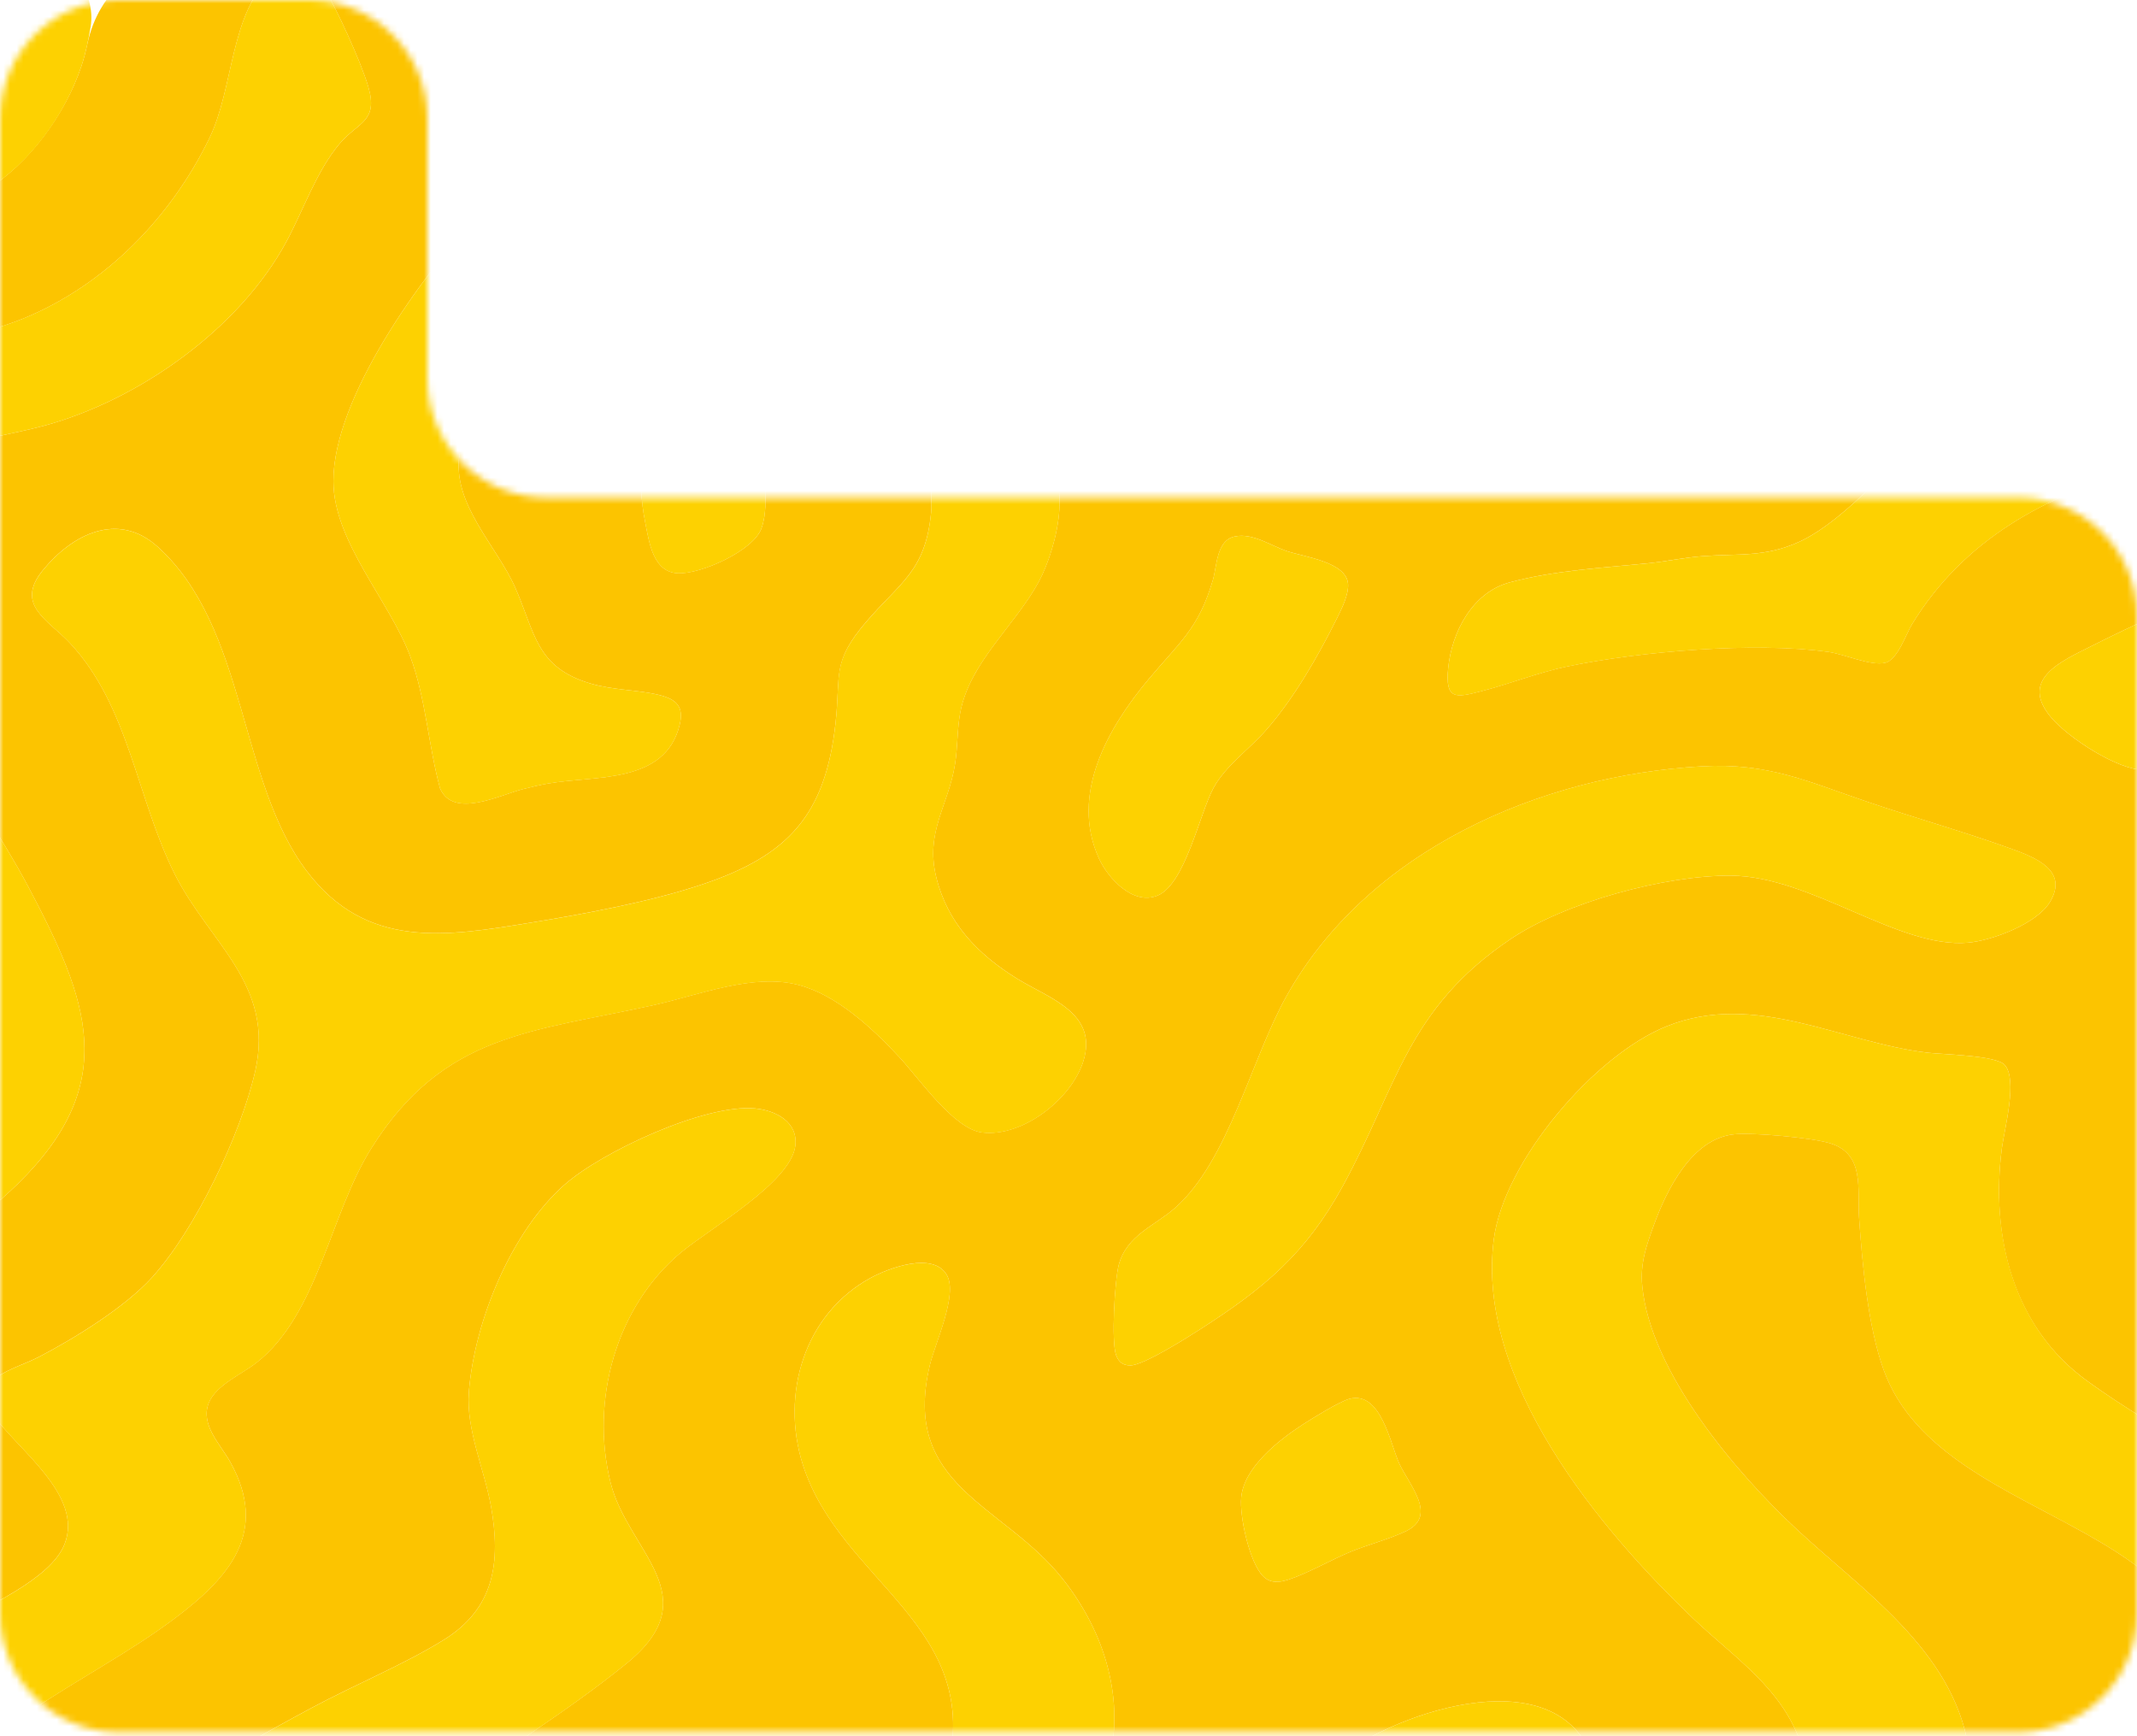
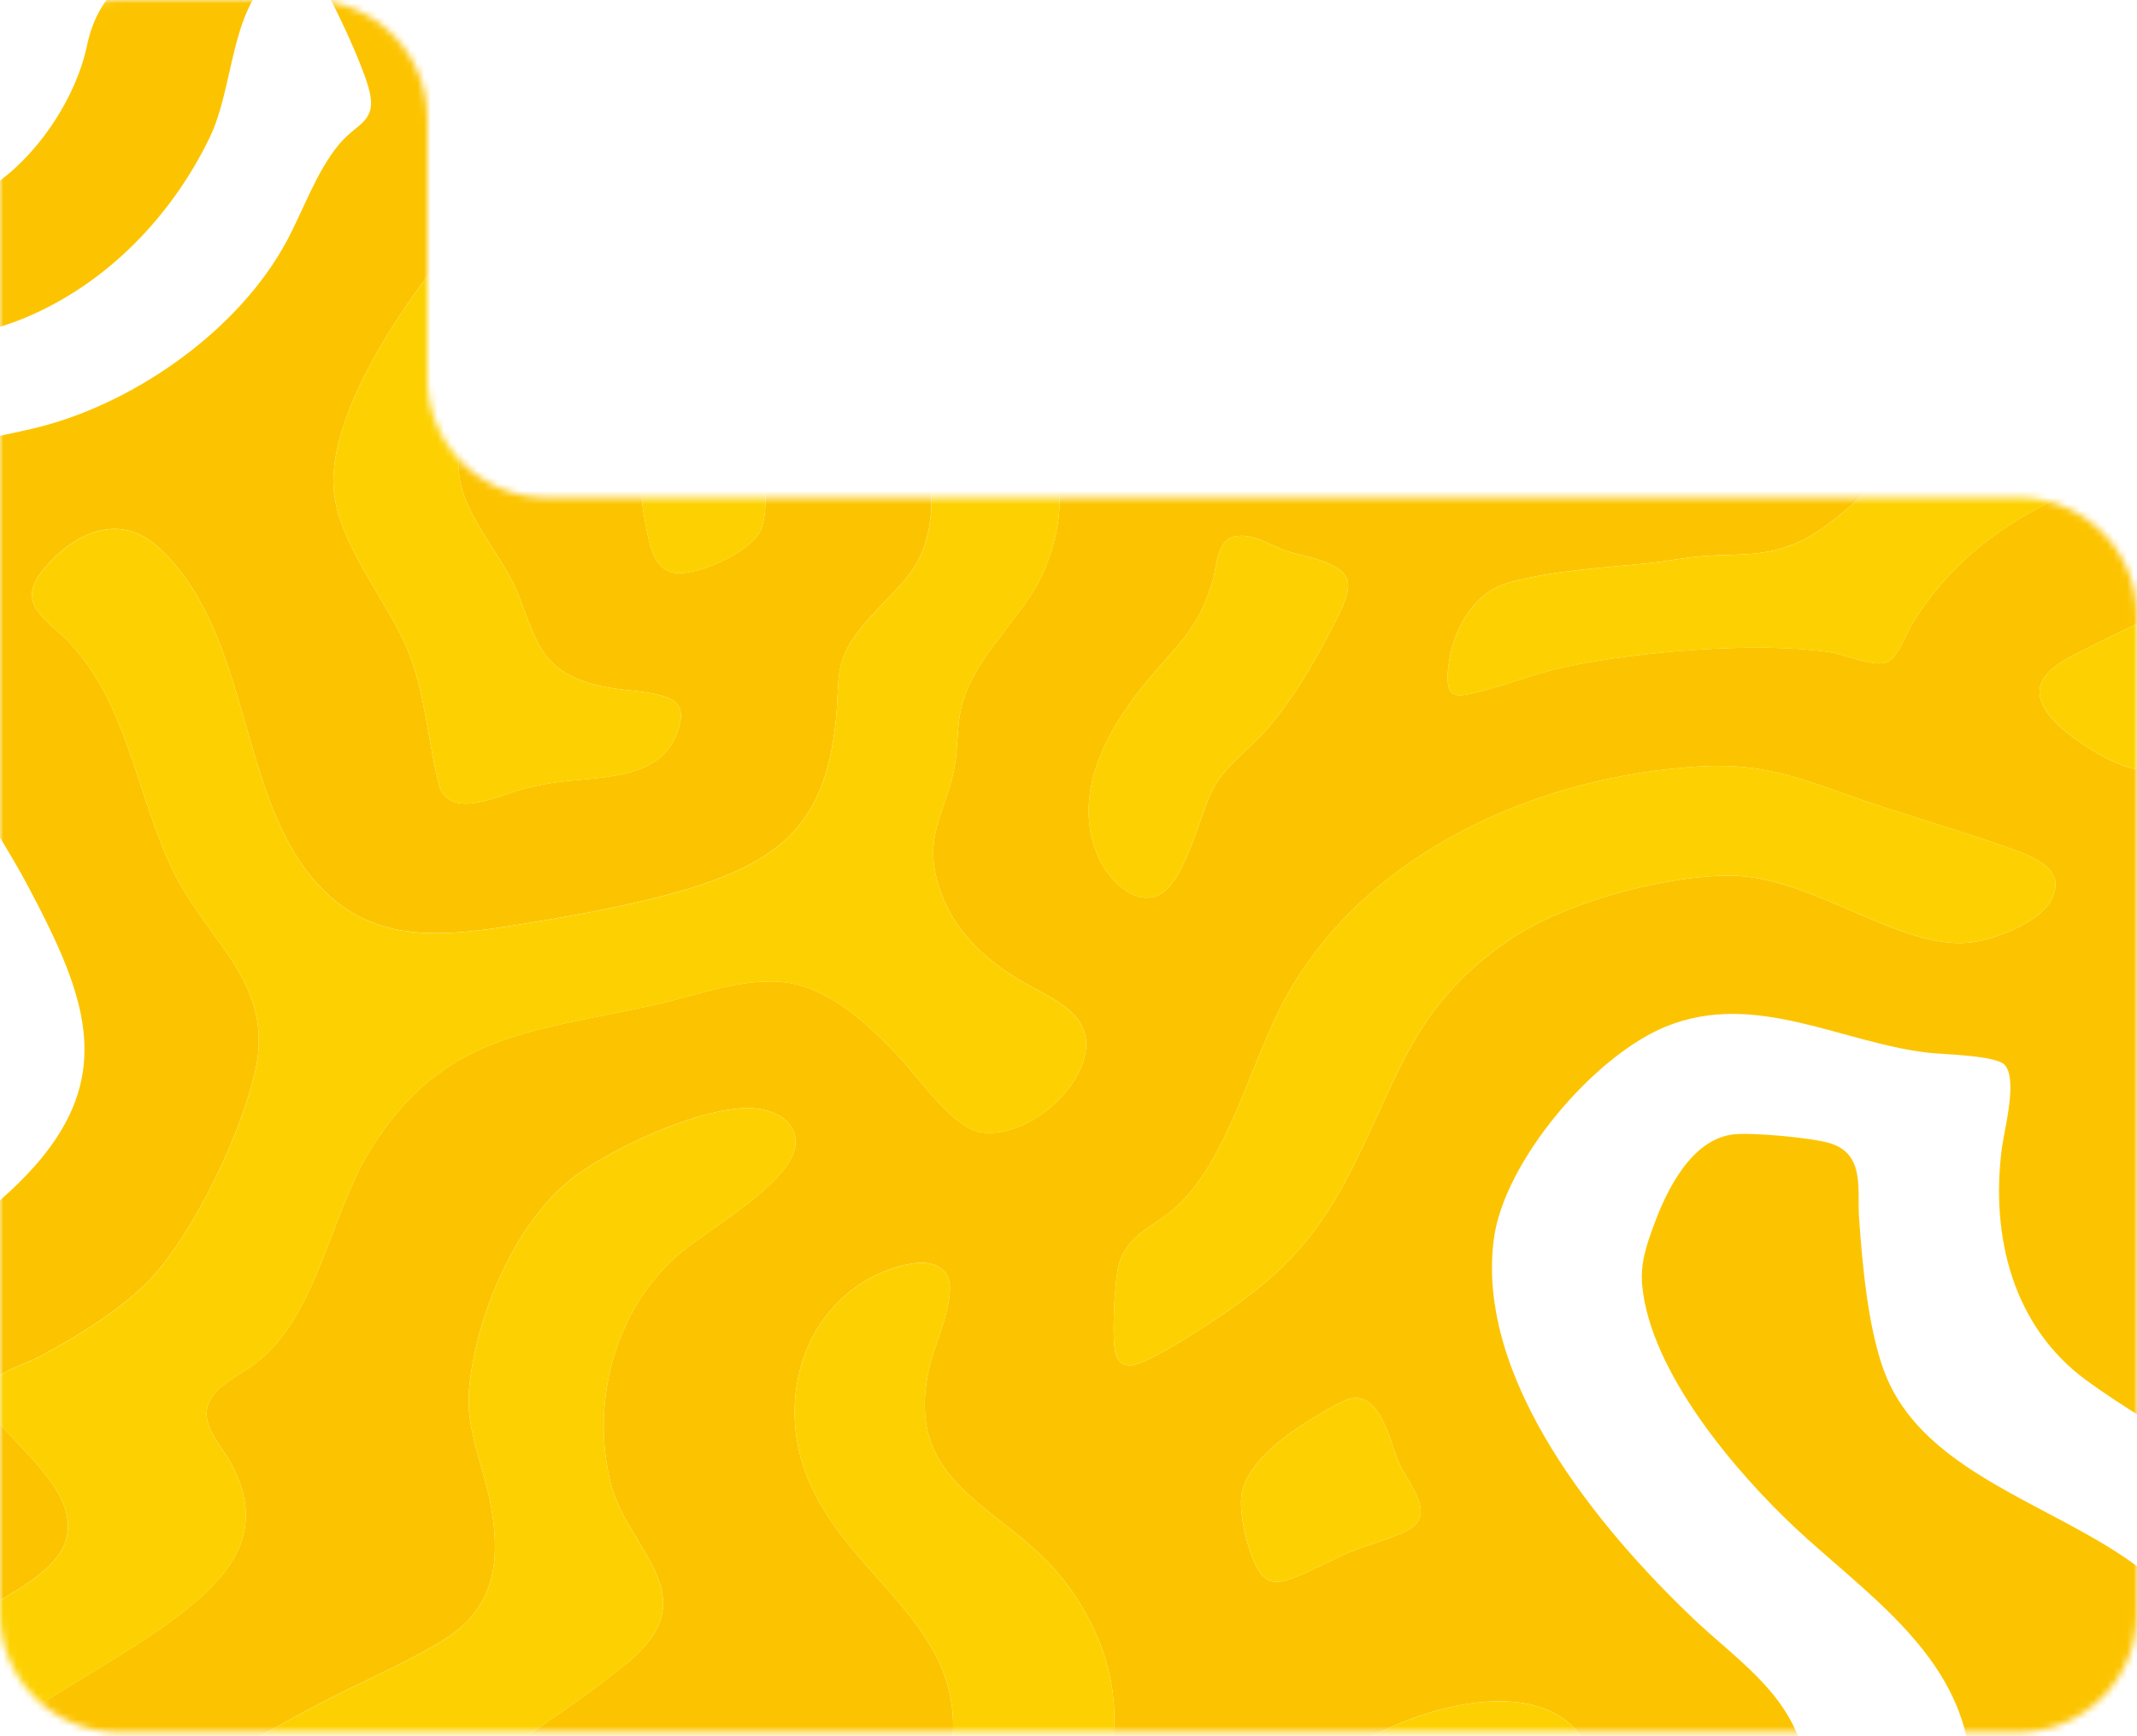
<svg xmlns="http://www.w3.org/2000/svg" width="320" height="260" viewBox="0 0 320 260" fill="none">
  <mask id="mask0_9_11633" style="mask-type:alpha" maskUnits="userSpaceOnUse" x="0" y="0" width="320" height="260">
    <path d="M64 56.736C64 66.554 71.959 74.514 81.778 74.514H302.222C312.041 74.514 320 82.473 320 92.291V241.625C320 251.443 312.041 259.402 302.222 259.402H17.778C7.959 259.402 0 251.443 0 241.625V17.778C0 7.959 7.959 0 17.778 0H46.222C56.041 0 64 7.959 64 17.778V56.736Z" fill="#D9D9D9" />
  </mask>
  <g mask="url(#mask0_9_11633)">
    <path d="M68.187 -6.701C69.24 -6.701 70.204 -5.944 70.945 -5.195C75.194 -0.904 84.283 4.728 85.543 10.769C87.246 18.936 76.266 27.085 71.378 32.407C63.12 41.401 49.888 59.543 49.923 72.079C49.948 81.158 58.363 90.01 61.447 98.34C63.755 104.574 64.143 111.636 65.889 118.049C67.863 122.654 74.855 119.05 78.282 118.174C79.548 117.85 80.841 117.542 82.13 117.32C89.183 116.106 99.61 117.418 101.774 108.539C102.437 105.82 101.312 104.71 98.68 104.066C95.45 103.275 91.895 103.378 88.424 102.353C80.212 99.93 80.139 94.732 77.149 87.981C74.375 81.716 67.683 75.46 68.806 68.091C69.88 61.042 79.275 49.661 83.988 44.161C89.303 37.959 95.837 31.822 100.762 25.457C107.105 17.262 107.874 9.389 101.798 0.71C99.41 -2.701 101.201 -6.703 105.365 -6.703H120.306C124.195 -6.703 128.035 -5.067 129.516 -1.471C130.468 0.84 131.11 3.33 131.306 5.398C131.419 6.591 131.239 7.815 131.333 9.004C132.153 19.356 138.663 14.377 145.12 13.818C147.531 13.609 150.521 14.134 152.821 13.825C154.061 13.659 154.256 12.177 154.198 11.148C153.982 7.364 151.543 2.111 151.437 -1.927C151.37 -4.516 154.06 -6.702 156.65 -6.702H169.396C171.986 -6.702 173.285 -4.486 173.436 -1.9C174.461 15.684 196.016 26.097 210.413 31.657C214.239 33.135 226.137 37.028 229.762 36.693C233.453 36.351 232.204 29.497 231.453 27.074C230.329 23.454 229.363 22.246 225.851 20.921C216.942 17.562 208.32 15.791 200.79 9.222C199.396 8.006 198.279 6.767 197.418 5.471C193.343 -0.668 200.952 -6.704 208.32 -6.704H222.218C226.501 -6.704 226.547 -2.459 228.569 1.317C229.616 3.27 232.805 4.333 234.627 5.518C243.57 11.336 249.38 18.032 252.571 28.396C254.894 35.939 255.08 49.529 245.504 52.006C236.632 54.3 220.99 54.109 212.075 52.006C199.771 49.105 189.31 41.871 177.706 37.432C164.513 32.385 152.39 34.088 138.714 34.766C133.211 35.038 125.42 34.201 120.502 36.644C116.889 38.438 112.376 43.914 109.431 46.945C100.587 56.049 93.884 64.51 96.6 78.146C97.198 81.153 97.76 85.677 101.508 85.847C104.927 86.002 112.818 82.492 114.027 79.113C115.524 74.93 113.439 70.086 115.691 64.961C122.322 49.867 146.141 46.805 160.437 49.359C175.1 51.977 186.202 60.999 200.318 65.046C212.412 68.513 225.148 68.408 237.668 67.894C244.931 67.596 255.193 66.309 261.342 62.288C274.401 53.748 274.333 30.63 267.769 18.114C264.736 12.331 259.075 8.573 255.413 3.326C255.273 3.125 255.138 2.925 255.007 2.727C251.717 -2.281 257.558 -6.704 263.55 -6.704H277.198C280.018 -6.704 281.546 -4.076 281.357 -1.263C281.01 3.893 284.67 12.299 286.544 17.29C289.095 24.081 292.201 30.829 294.62 37.639C298.71 49.151 297.487 52.672 290.123 61.789C285.289 67.773 276.355 77.942 269.473 81.106C264.316 83.477 260.341 82.875 254.973 83.276C252.263 83.478 249.552 84.067 246.847 84.34C240.009 85.032 232.656 85.414 226.008 87.225C220.474 88.731 217.381 94.647 216.847 100.077C216.372 104.892 218.072 104.471 221.783 103.517C226.159 102.39 230.229 100.729 234.73 99.794C245.646 97.526 262.792 96.095 273.753 97.619C276.219 97.962 280.078 99.757 282.283 99.258C284.139 98.838 285.401 94.968 286.32 93.464C301.797 68.147 335.86 66.318 362.484 66.808C364.116 66.838 365.895 67.213 367.616 67.044C369.608 66.848 369.174 64.475 368.439 63.204C367.152 60.977 360.213 56.259 357.742 55.093C348.444 50.706 333.868 53.345 323.391 52.042C314.975 50.996 314.798 42.944 312.455 36.477C310.456 30.959 307.366 25.396 305.053 19.942C302.002 12.749 297.925 5.471 302.062 -2.145C302.258 -2.506 302.477 -2.849 302.711 -3.18C304.27 -5.395 306.974 -6.704 309.683 -6.704H325.71C327.464 -6.704 328.247 -4.502 326.887 -3.395C316.328 4.453 321.887 18.718 327.998 27.559C331.872 33.163 335.555 34.373 342.387 34.756C344.027 34.848 345.312 35.158 345.926 33.383C347.54 28.709 342.232 18.421 341.095 13.393C340.019 8.637 342.585 5.024 346.025 2.065C346.665 1.515 347.343 1.012 348.039 0.532C353.703 -3.374 360.676 -6.704 367.557 -6.704H368.337C375.965 -6.704 382.677 -0.834 377.31 4.586C376.45 5.454 375.537 6.252 374.651 6.968C370.148 10.61 364.9 11.613 364.295 18.412C363.783 24.158 366.103 34.641 369.855 39.133C375.904 46.374 386.447 48.118 392.373 56.154C397.65 63.31 397.032 68.619 399.234 76.437C401.901 85.913 413.747 96.153 421.503 101.828C430.852 108.671 441.708 112.554 436.905 126.499C434.572 133.269 427.615 141.784 435.246 147.928C438.605 150.632 443.37 152.338 443.37 156.65V163.331C443.37 167.705 440.892 171.721 436.81 173.294C432.46 174.971 428.01 176.456 423.844 178.411C414.194 182.941 409.786 188.937 409.163 199.85C408.789 206.398 411.763 206.161 416.861 204.128C423.631 201.426 430.401 198.407 437.102 195.517C441.13 193.779 443.369 195.361 443.369 199.747V207.57C443.369 213.051 441.029 218.41 436.192 220.988C421.332 228.908 400.858 231.013 392.253 245.774C389.484 250.525 387.869 256.043 386.366 261.549C384.65 267.833 378.946 271.991 372.432 271.991H366.305C359.84 271.991 355.769 266.251 356.758 259.863C358.807 246.639 356.52 238.956 346.769 229.991C336.444 220.499 323.629 214.858 312.502 206.766C301.376 198.674 298.038 185.061 299.772 171.887C300.14 169.083 302.174 161.642 300.181 159.458C298.883 158.036 290.934 157.902 288.74 157.648C275.661 156.133 262.87 148.321 249.524 153.698C238.717 158.053 225.203 173.924 223.687 185.567C220.941 206.649 239.435 228.964 253.682 242.503C259.678 248.201 267.042 252.948 269.709 261.313C271.616 267.294 265.072 271.99 258.794 271.99H247.474C242.94 271.99 240.002 267.183 238.357 262.957C232.536 248.017 207.857 256.647 199.08 264.186C198.971 264.279 198.861 264.375 198.75 264.473C194.33 268.346 188.799 271.989 182.922 271.989H171.208C167.431 271.989 164.734 268.332 165.849 264.724C168.639 254.627 165.445 244.4 159.11 236.408C150.212 225.186 134.842 222.634 139.254 204.361C140.053 201.05 143.476 193.831 141.772 190.912C139.717 187.394 133.086 189.871 130.333 191.378C120.405 196.81 116.873 208.811 120.21 219.313C125.842 237.034 147.552 243.496 141.743 265.409C140.689 269.387 136.598 271.988 132.483 271.988H117.777C114.368 271.988 112.882 265.69 109.474 265.628C107.318 265.588 102.222 268.912 100.553 270.382C99.64 271.188 98.404 271.987 97.187 271.987H65.598C64.369 271.987 63.829 270.436 64.793 269.673C74.24 262.836 84.782 256.447 93.814 249.11C106.248 239.008 94.012 232.363 91.428 222.021C88.361 209.744 92.216 195.72 101.951 187.574C106.212 184.008 118.422 177.096 119.093 171.589C119.529 168.011 116.169 166.274 113.055 165.984C105.574 165.288 90.178 172.427 84.522 177.412C76.533 184.455 71.046 197.874 70.209 208.408C69.759 214.065 72.537 220.053 73.526 225.602C75.016 233.954 74.016 240.85 66.508 245.527C60.489 249.277 52.853 252.398 46.478 255.847C39.663 259.533 31.59 263.885 25.56 268.697C23.334 270.473 20.534 271.987 17.686 271.987H11.196C0.736 271.987 -3.963 262.038 4.694 256.166C11.649 251.449 19.315 247.475 26.032 242.454C34.286 236.283 40.343 229.467 34.472 218.917C33.012 216.293 29.937 213.329 31.269 210.073C32.359 207.408 36.154 205.812 38.344 204.112C47.633 196.893 49.378 181.888 55.585 171.982C66.432 154.673 79.748 154.535 97.993 150.487C104.717 148.995 112.776 145.711 119.575 147.494C125.33 149.003 130.674 154.025 134.647 158.283C137.563 161.407 142.806 169.074 147.064 169.59C153.126 170.324 160.438 164.584 162.216 158.928C164.505 151.643 157.046 149.5 152.21 146.49C146.391 142.868 141.885 138.218 140.199 131.359C138.505 124.474 142.055 120.659 143.028 114.308C143.411 111.812 143.327 109.217 143.785 106.729C145.174 99.203 152.035 93.633 155.562 87.089C158.212 82.173 161.509 69.865 154.314 67.444C151.397 66.462 145.093 66.496 142.18 67.508C138.365 68.834 139.719 73.669 139.426 76.723C138.578 85.595 134.746 87.209 129.626 93.211C124.506 99.213 125.922 101.065 125.105 108.353C123.57 122.077 118.021 128.121 105.156 132.432C97.473 135.007 87.703 136.817 79.653 138.132C66.764 140.238 54.917 142.24 45.965 130.481C35.681 116.973 37.01 93.969 23.616 81.874C17.661 76.497 10.792 80.013 6.406 85.4C2.186 90.583 7.208 92.842 10.369 96.19C19.305 105.658 20.433 119.449 26.144 130.854C31.334 141.218 41.159 147.391 38.217 160.384C36.087 169.786 29.243 184.159 22.754 191.299C18.701 195.758 11.191 200.401 5.806 203.203C1.997 205.184 -4.886 206.399 -0.927 211.999C2.696 217.123 12.509 223.93 9.672 231.219C7.592 236.561 -2.484 240.777 -7.304 243.523C-19.849 250.668 -28.835 258.469 -36.321 270.931C-36.632 271.45 -37.179 271.985 -37.784 271.985H-66.953C-70.267 271.985 -72.356 269.274 -70.204 266.754C-62.399 257.621 -50.805 248.915 -40.698 242.402C-35.342 238.951 -21.537 233.373 -27.416 225.237C-28.842 223.262 -31.447 222.94 -33.769 223.045C-42.566 223.447 -52 225.842 -60.89 226.27C-65.671 227.129 -67.037 229.83 -69.886 233.09C-77.242 241.507 -84.21 249.783 -93.101 256.681C-97.009 259.713 -104.67 265.253 -109.132 266.544C-109.76 266.726 -110.176 266.537 -110.176 265.883V244.156C-110.176 235.018 -101.879 228.725 -95.961 221.762C-93.07 218.359 -87.843 206.345 -87.931 201.991C-87.985 199.313 -90.636 198.642 -92.907 198.637C-93.525 198.635 -94.136 198.738 -94.739 198.872L-96.169 199.192C-103.355 200.797 -110.177 195.331 -110.177 187.968C-110.177 182.229 -105.935 177.389 -100.352 176.057C-97.516 175.38 -94.702 174.618 -91.965 173.835C-88.465 172.835 -84.986 171.756 -81.675 170.233C-75.429 167.359 -69.316 162.337 -62.193 161.717C-59.957 161.523 -57.63 161.975 -55.348 161.936C-50.233 161.851 -41.062 160.933 -37.014 157.616C-32.013 153.518 -40.263 149.407 -42.956 147.175C-52.21 139.507 -52.385 131.689 -56.1 121.208C-60.055 110.045 -66.023 98.626 -64.865 86.378C-63.908 76.254 -59.819 58.915 -53.63 50.808C-47.171 42.35 -33.251 35.728 -22.98 33.584C-15.937 32.115 -8.4 32.283 -2.051 28.439C4.298 24.594 9.747 17.166 12.171 9.961C12.552 8.829 12.849 7.679 13.098 6.519C14.785 -1.355 21.142 -6.701 29.195 -6.701H68.187ZM2.759 177.193C2.759 177.192 2.759 177.192 2.76 177.191C18.065 162.139 13.211 149.772 4.277 132.857C-3.739 117.677 -21.74 95.732 -17.57 77.891C-14.92 66.552 -2.878 66.28 6.393 63.812C20.665 60.014 35.812 49.301 42.887 36.188C45.424 31.485 47.398 25.612 50.862 21.509C53.598 18.268 56.704 18.261 55.141 12.961C53.981 9.03 50.226 0.912 48.09 -2.643C46.051 -6.036 43.756 -6.175 40.825 -3.701C34.45 1.682 35.035 13.082 31.385 20.627C25.642 32.5 15.81 42.644 3.518 47.687C-10.954 53.622 -27.064 49.943 -34.404 67.47C-39.183 78.88 -39.05 92.09 -34.623 103.58C-30.326 114.73 -23.142 124.127 -17.384 134.429C-15.038 138.624 -11.553 144.999 -9.902 149.388C-7.755 155.099 -13.437 163.677 -16.999 168.015C-26.028 179.012 -37.165 181.758 -50.507 184.518C-56.582 185.775 -68.625 185.78 -61.967 195.47C-58.509 200.502 -54.74 200.775 -48.947 200.398C-31.17 199.241 -9.879 189.622 2.758 177.195C2.759 177.194 2.759 177.194 2.759 177.193ZM184.917 80.332C184.917 80.332 184.917 80.333 184.916 80.333C182.15 80.899 182.245 84.705 181.616 86.863C179.511 94.102 176.574 96.251 172.041 101.653C165.926 108.943 160.159 118.951 164.572 128.578C165.94 131.563 169.672 135.585 173.307 134.122C177.477 132.443 179.611 121.862 181.73 117.967C183.526 114.666 187.089 112.184 189.573 109.354C193.79 104.548 197.419 98.196 200.261 92.47C200.947 91.089 201.974 88.996 201.865 87.449C201.63 84.117 195.189 83.379 192.678 82.518C190.251 81.688 187.6 79.783 184.917 80.331C184.917 80.331 184.917 80.331 184.917 80.332ZM355.057 82.913C341.435 83.693 325.244 90.658 313.135 96.773C308.713 99.005 302.206 101.73 307.222 107.54C309.792 110.517 317.043 115.28 321.036 115.314C327.265 115.368 337.832 105.573 343.843 102.474C354.708 96.873 363.27 96.431 372.63 104.753C386.733 117.295 388.462 132.645 378.7 148.659C374.803 155.051 362.913 166.401 371.556 173.364C375.961 176.913 382.014 174.817 386.45 172.436C388.42 171.379 392.819 169.035 394.413 167.79C396.904 165.844 397.32 160.876 398.267 157.965C401.416 148.29 410.713 132.961 408.257 122.984C405.427 111.488 392.255 105.793 385.029 97.483C381.877 93.859 379.669 88.964 375.599 86.182C370.646 82.795 360.926 82.576 355.057 82.913ZM254.819 114.758C254.819 114.758 254.819 114.758 254.819 114.758C230.598 116.101 204.815 127.385 192.634 149.175C187.351 158.625 183.975 173.755 176.003 180.845C172.9 183.606 168.706 184.936 167.515 189.455C166.92 191.712 166.378 200.995 167.133 202.961C167.524 203.976 168.143 204.475 169.267 204.475C171.208 204.476 177.752 200.325 179.7 199.076C189.236 192.963 195.519 187.766 201.042 177.673C209.292 162.6 210.666 151.106 226.196 140.633C234.388 135.108 249.384 131.048 259.244 131.133C271.271 131.237 284.275 142.082 294.695 141.169C298.346 140.848 305.027 138.324 306.973 135.067C309.826 130.292 304.668 128.358 300.978 127.033C293.984 124.521 286.751 122.485 279.703 120.096C270.688 117.041 264.853 114.202 254.819 114.759C254.819 114.759 254.819 114.758 254.819 114.758ZM353.759 119.436C353.759 119.436 353.759 119.436 353.759 119.436C353.132 119.575 349.488 121.974 348.707 122.515C340.799 127.988 331.651 138.354 327.492 147.036C319.936 162.812 319.255 187.115 335.883 197.281C347.394 204.319 360.647 206.145 372.607 213.988C374.622 215.31 379.054 219.146 381.084 219.4C382.476 219.574 383.483 219.283 384.574 218.439C388.709 215.239 386.231 206.778 385.478 202.397C384.974 199.459 385.725 197.243 382.531 195.727C378.977 194.039 373.365 193.694 369.377 192.851C361.674 191.224 345.411 187.508 342.928 178.907C340.614 170.893 345.735 154.325 350.309 147.414C355.542 139.505 366.879 134.824 360.104 123.688C358.986 121.85 356.166 118.907 353.758 119.436C353.758 119.436 353.758 119.436 353.759 119.436ZM189.112 236.016C190.227 237.161 191.602 236.988 193.001 236.529C195.862 235.592 199.358 233.562 202.294 232.357C204.886 231.295 208.153 230.449 210.552 229.288C215.351 226.967 210.971 222.333 209.518 219.136C208.171 216.173 206.782 208.245 202.068 209.476C200.614 209.855 196.474 212.413 195.039 213.347C191.483 215.662 186.268 219.722 185.858 224.254C185.6 227.094 187.084 233.938 189.112 236.016Z" fill="#FCC400" />
    <path d="M-36.653 271.997C-36.653 271.996 -36.653 271.996 -36.653 271.996C-36.695 271.561 -36.529 271.293 -36.319 270.942C-28.833 258.479 -19.848 250.679 -7.302 243.534C-2.481 240.788 7.594 236.572 9.674 231.23C12.512 223.941 2.698 217.134 -0.925 212.01C-4.884 206.41 1.999 205.195 5.807 203.214C11.194 200.412 18.703 195.77 22.756 191.31C29.244 184.17 36.09 169.797 38.219 160.395C41.161 147.403 31.336 141.23 26.145 130.865C20.435 119.46 19.306 105.669 10.37 96.201C7.209 92.852 2.188 90.594 6.408 85.412C10.795 80.025 17.663 76.508 23.618 81.885C37.012 93.98 35.683 116.983 45.967 130.492C54.92 142.251 66.766 140.249 79.654 138.143C87.703 136.827 97.475 135.017 105.158 132.443C118.022 128.132 123.572 122.088 125.107 108.364C125.923 101.075 124.454 99.287 129.628 93.222C134.801 87.158 138.579 85.606 139.428 76.734C139.72 73.68 138.367 68.845 142.182 67.519C145.095 66.508 151.399 66.473 154.316 67.455C161.51 69.876 158.213 82.184 155.564 87.1C152.037 93.644 145.175 99.214 143.787 106.74C143.327 109.228 143.413 111.822 143.03 114.319C142.057 120.67 138.507 124.485 140.201 131.37C141.888 138.229 146.393 142.879 152.212 146.501C157.047 149.512 164.505 151.655 162.217 158.939C160.44 164.595 153.128 170.334 147.065 169.601C142.807 169.086 137.565 161.419 134.649 158.294C130.676 154.036 125.331 149.014 119.577 147.505C112.776 145.721 104.719 149.006 97.995 150.498C79.75 154.546 66.434 154.684 55.587 171.993C49.379 181.901 47.634 196.904 38.346 204.123C36.157 205.824 32.361 207.419 31.27 210.084C29.939 213.341 33.014 216.305 34.474 218.928C40.345 229.478 34.288 236.294 26.034 242.465C19.317 247.486 11.65 251.46 4.696 256.177C-0.877 259.957 -6.946 264.285 -10.801 269.931C-11.646 271.169 -13.007 271.998 -14.506 271.998H-17.548C-18.181 271.998 -18.832 271.509 -19.446 271.354C-19.99 271.217 -21.334 270.791 -21.072 271.726C-21.062 271.762 -21.032 271.789 -20.996 271.796C-20.875 271.821 -20.892 271.999 -21.016 271.999H-36.651C-36.653 271.999 -36.654 271.998 -36.653 271.997Z" fill="#FDD101" />
-     <path d="M353.818 271.996C353.818 271.996 353.818 271.996 353.818 271.996H338.06C332.34 271.996 328.992 267.084 330.163 261.485C337.442 226.678 291.101 230.104 282.061 205.154C279.691 198.611 278.861 189.323 278.376 182.338C278.084 178.135 279.292 172.862 274.1 171.225C271.411 170.378 262.531 169.58 259.698 169.862C253.337 170.498 249.589 178.155 247.651 183.462C246.523 186.549 245.588 189.205 245.913 192.572C247.155 205.444 259.795 220.371 268.966 228.934C278.947 238.252 292.364 247.065 294.776 261.685C295.34 265.105 294.638 268.272 294.23 271.644C294.206 271.844 294.037 271.996 293.835 271.996C293.524 271.996 293.268 271.62 293.314 271.313C293.437 270.503 293.4 269.337 292.998 269.243C292.609 269.152 291.316 269.406 291.201 269.97C291.081 270.565 291.743 270.212 292.228 269.986C292.52 269.85 292.709 270.033 292.742 270.354L292.782 270.759C292.849 271.421 292.329 271.996 291.663 271.996H290.509C290.08 271.996 289.999 271.627 290.303 271.325C290.556 271.072 290.2 270.982 289.958 271.246L289.559 271.683C289.377 271.883 289.12 271.996 288.85 271.996H280.428C274.815 271.996 271.414 266.666 269.709 261.318C267.043 252.953 259.678 248.205 253.682 242.508C239.435 228.97 220.94 206.655 223.687 185.572C225.203 173.929 238.717 158.058 249.524 153.704C262.87 148.325 275.661 156.138 288.74 157.653C290.933 157.908 298.882 158.041 300.181 159.464C302.175 161.648 300.14 169.089 299.772 171.893C298.038 185.067 301.478 198.754 312.502 206.772C323.526 214.789 336.443 220.504 346.768 229.997C356.52 238.962 358.805 246.645 356.758 259.868C356.121 263.981 354.624 267.924 353.819 271.996C353.819 271.996 353.819 271.997 353.818 271.996Z" fill="#FDD101" />
-     <path d="M4.737 -6.698C10.137 -6.698 14.461 -1.279 13.565 4.046C13.228 6.047 12.821 8.032 12.171 9.964C9.748 17.168 4.491 24.48 -2.051 28.441C-8.593 32.403 -15.938 32.116 -22.98 33.587C-33.251 35.73 -47.17 42.353 -53.63 50.811C-59.821 58.917 -63.909 76.257 -64.865 86.381C-66.023 98.627 -60.055 110.048 -56.1 121.21C-52.386 131.692 -52.21 139.51 -42.956 147.178C-40.263 149.409 -32.012 153.521 -37.014 157.618C-41.062 160.935 -50.233 161.853 -55.348 161.939C-57.63 161.977 -59.957 161.525 -62.193 161.72C-69.316 162.34 -75.429 167.361 -81.675 170.236C-84.986 171.758 -88.465 172.839 -91.965 173.838C-94.433 174.543 -96.963 175.232 -99.516 175.857C-105.096 177.223 -110.177 172.833 -110.177 167.088C-110.177 162.593 -106.997 158.778 -102.675 157.545C-96.949 155.91 -91.244 153.65 -86.472 150.478C-71.634 140.615 -78.574 129.234 -82.332 115.812C-87.048 98.968 -88.28 86.693 -83.038 69.704C-75.186 44.254 -61.487 27.23 -34.735 20.977C-25.62 18.846 -14.145 18.009 -7.595 10.501C-4.876 7.384 -3.738 3.642 -2.965 -0.243C-2.223 -3.973 0.934 -6.698 4.737 -6.698Z" fill="#FDD101" />
    <path d="M253.58 -6.698C253.579 -6.698 253.579 -6.698 253.579 -6.697C252.126 -2.781 253.152 0.097 255.411 3.332C259.073 8.579 264.733 12.337 267.766 18.119C274.331 30.636 274.398 53.753 261.339 62.294C255.19 66.315 244.929 67.602 237.665 67.9C225.144 68.414 212.409 68.519 200.316 65.052C186.199 61.005 175.097 51.983 160.435 49.365C146.139 46.812 122.319 49.873 115.688 64.967C113.437 70.092 115.522 74.936 114.024 79.118C112.816 82.496 104.923 86.007 101.506 85.853C97.757 85.683 97.196 81.159 96.597 78.151C93.882 64.516 100.584 56.056 109.428 46.951C112.372 43.92 116.885 38.444 120.499 36.649C125.418 34.206 133.208 35.045 138.712 34.772C152.387 34.094 164.511 32.391 177.704 37.438C189.308 41.877 199.769 49.111 212.073 52.012C220.987 54.114 236.63 54.306 245.501 52.012C255.077 49.535 254.891 35.945 252.568 28.402C249.377 18.038 243.567 11.342 234.625 5.524C232.803 4.338 229.613 3.276 228.567 1.323C226.025 -3.425 234.678 -6.698 240.063 -6.698H253.58Z" fill="#FDD101" />
    <path d="M305.305 -6.698C305.306 -6.698 305.306 -6.698 305.306 -6.697C304.372 -5.071 302.967 -3.803 302.064 -2.139C297.927 5.477 302.004 12.756 305.055 19.948C307.369 25.402 310.458 30.965 312.457 36.483C314.801 42.95 314.977 51.002 323.394 52.048C333.87 53.35 348.448 50.71 357.745 55.099C360.215 56.265 367.154 60.983 368.441 63.21C369.177 64.481 369.61 66.855 367.619 67.049C365.897 67.218 364.117 66.844 362.486 66.814C335.862 66.323 301.8 68.153 286.322 93.47C285.403 94.974 284.141 98.844 282.285 99.264C280.08 99.763 276.221 97.968 273.755 97.625C262.794 96.101 245.648 97.532 234.732 99.8C230.231 100.735 226.161 102.397 221.785 103.523C218.075 104.477 216.374 104.898 216.849 100.083C217.383 94.653 220.476 88.737 226.01 87.23C232.657 85.42 240.01 85.038 246.849 84.346C249.554 84.073 252.265 83.484 254.975 83.282C260.343 82.881 264.319 83.483 269.475 81.112C276.356 77.947 285.291 67.779 290.125 61.795C297.49 52.678 298.712 49.158 294.622 37.645C292.203 30.835 289.097 24.087 286.547 17.296C284.672 12.305 281.012 3.899 281.359 -1.257C281.585 -4.612 285.164 -6.698 288.528 -6.698H305.305Z" fill="#FDD101" />
    <path d="M330.166 261.485C328.869 267.685 322.483 271.995 316.148 271.995H304.562C299.035 271.995 295.677 267.138 294.779 261.684C292.367 247.063 278.95 238.252 268.969 228.933C259.798 220.37 247.158 205.444 245.916 192.571C245.591 189.204 246.526 186.548 247.653 183.461C249.592 178.153 253.34 170.497 259.701 169.862C262.534 169.579 271.413 170.376 274.103 171.224C279.295 172.862 278.087 178.133 278.379 182.337C278.864 189.323 279.693 198.61 282.064 205.153C291.104 230.104 337.443 226.677 330.166 261.485Z" fill="#FCC400" />
    <path d="M95.854 -6.697C95.854 -6.697 95.855 -6.697 95.855 -6.697C97.498 -4.014 99.976 -1.889 101.799 0.715C107.875 9.394 107.107 17.266 100.764 25.462C95.838 31.827 89.304 37.964 83.989 44.166C79.276 49.666 69.88 61.047 68.808 68.096C67.684 75.466 74.376 81.721 77.15 87.986C80.139 94.736 80.213 99.935 88.425 102.358C91.896 103.382 95.451 103.279 98.681 104.071C101.313 104.715 102.439 105.826 101.776 108.544C99.612 117.423 89.183 116.111 82.131 117.325C80.842 117.547 79.549 117.854 78.283 118.179C74.856 119.055 67.865 122.658 65.89 118.054C64.144 111.64 63.756 104.578 61.448 98.345C58.364 90.015 49.95 81.163 49.924 72.084C49.889 59.548 63.12 41.406 71.38 32.412C76.268 27.089 87.248 18.941 85.544 10.774C84.284 4.733 75.195 -0.898 70.946 -5.19C70.293 -5.85 70.871 -6.696 71.799 -6.696H95.854C95.854 -6.696 95.854 -6.696 95.854 -6.697Z" fill="#FDD101" />
    <path d="M26.979 271.996C24.845 271.996 23.893 270.037 25.562 268.706C31.592 263.894 39.664 259.543 46.48 255.856C52.854 252.409 60.491 249.286 66.509 245.536C74.017 240.858 75.018 233.963 73.528 225.611C72.538 220.061 69.761 214.074 70.211 208.418C71.048 197.883 76.535 184.465 84.524 177.421C90.178 172.436 105.576 165.299 113.056 165.993C116.17 166.283 119.532 168.021 119.095 171.598C118.424 177.105 106.214 184.017 101.952 187.583C92.216 195.73 88.363 209.753 91.43 222.03C94.013 232.372 106.249 239.019 93.816 249.119C84.784 256.456 74.242 262.845 64.794 269.682C62.902 271.181 60.559 271.996 58.145 271.996H26.979Z" fill="#FDD101" />
    <path d="M163.606 271.998C163.606 271.998 163.606 271.998 163.606 271.998H146.426C142.916 271.998 140.846 268.812 141.746 265.419C147.555 243.504 125.844 237.044 120.213 219.323C116.875 208.821 120.406 196.82 130.336 191.388C133.09 189.881 139.72 187.404 141.774 190.922C143.48 193.841 140.056 201.06 139.257 204.37C134.844 222.645 150.214 225.196 159.113 236.418C165.449 244.408 168.643 254.636 165.852 264.734L163.607 271.998C163.607 271.998 163.606 271.998 163.606 271.998Z" fill="#FDD101" />
    <path d="M195.662 -6.696C195.662 -6.697 195.663 -6.696 195.663 -6.696C194.284 0.015 195.691 4.78 200.789 9.227C208.321 15.797 216.941 17.568 225.851 20.927C229.363 22.251 230.329 23.46 231.452 27.08C232.203 29.501 233.453 36.356 229.762 36.699C226.137 37.034 214.239 33.141 210.412 31.663C196.016 26.102 174.459 15.688 173.436 -1.894C173.273 -4.692 176.381 -6.696 179.184 -6.696H195.662C195.662 -6.696 195.662 -6.696 195.662 -6.696Z" fill="#FDD101" />
-     <path d="M342.683 -6.698C348.88 -6.698 350.727 -1.97 346.029 2.071C342.589 5.03 340.024 8.643 341.099 13.399C342.236 18.426 347.544 28.715 345.929 33.389C345.316 35.165 344.03 34.854 342.391 34.762C335.558 34.379 331.876 33.169 328.002 27.565C321.891 18.724 316.332 4.46 326.891 -3.389L327.496 -3.882C329.733 -5.704 332.53 -6.698 335.415 -6.698L342.683 -6.698Z" fill="#FDD101" />
    <path d="M238.19 271.998C238.19 271.998 238.19 271.997 238.19 271.997H202.853C197.952 271.997 195.358 267.387 199.076 264.194C207.854 256.655 232.533 248.025 238.353 262.965C239.683 266.376 239.376 268.62 238.19 271.998C238.19 271.998 238.19 271.998 238.19 271.998Z" fill="#FDD101" />
    <path d="M151.846 -6.703C151.963 -5.188 151.396 -3.396 151.435 -1.928C151.541 2.11 153.979 7.363 154.195 11.147C154.254 12.177 154.058 13.659 152.819 13.824C150.518 14.133 147.528 13.608 145.117 13.817C138.661 14.374 132.151 19.355 131.331 9.002C131.237 7.815 131.415 6.59 131.303 5.397C130.823 0.314 134.54 -6.704 139.645 -6.704H151.845C151.846 -6.704 151.846 -6.704 151.846 -6.703Z" fill="#FDD101" />
-     <path d="M2.759 177.189C2.759 177.189 2.759 177.19 2.759 177.191C-9.879 189.618 -31.169 199.237 -48.947 200.394C-54.74 200.771 -58.51 200.498 -61.967 195.465C-68.625 185.776 -56.582 185.771 -50.506 184.514C-37.163 181.754 -26.027 179.008 -16.998 168.01C-13.437 163.673 -7.755 155.095 -9.902 149.384C-11.553 144.994 -15.038 138.62 -17.383 134.425C-23.142 124.123 -30.325 114.726 -34.622 103.576C-39.051 92.086 -39.183 78.876 -34.404 67.466C-27.064 49.938 -10.953 53.618 3.518 47.682C15.81 42.641 25.643 32.496 31.386 20.623C35.035 13.078 34.45 1.678 40.826 -3.705C43.755 -6.179 46.051 -6.04 48.09 -2.647C50.226 0.908 53.981 9.026 55.141 12.957C56.704 18.258 53.598 18.264 50.862 21.505C47.399 25.607 45.424 31.481 42.887 36.184C35.813 49.297 20.665 60.01 6.394 63.808C-2.878 66.275 -14.92 66.548 -17.57 77.887C-21.74 95.729 -3.739 117.674 4.278 132.853C13.211 149.768 18.065 162.135 2.76 177.187C2.76 177.187 2.759 177.188 2.759 177.189Z" fill="#FDD101" />
    <path d="M355.06 82.91C360.928 82.574 370.649 82.793 375.602 86.179C379.671 88.962 381.879 93.857 385.031 97.481C392.257 105.791 405.43 111.486 408.26 122.982C410.716 132.958 401.419 148.287 398.269 157.963C397.321 160.874 396.907 165.842 394.416 167.788C392.821 169.033 388.423 171.376 386.452 172.434C382.017 174.816 375.964 176.911 371.559 173.362C362.916 166.399 374.807 155.049 378.703 148.656C388.464 132.643 386.736 117.292 372.633 104.751C363.274 96.428 354.711 96.871 343.845 102.471C337.833 105.57 327.268 115.364 321.039 115.312C317.045 115.278 309.796 110.515 307.225 107.538C302.209 101.727 308.716 99.003 313.138 96.77C325.247 90.656 341.439 83.692 355.06 82.91Z" fill="#FDD101" />
    <path d="M254.82 114.755C254.819 114.755 254.819 114.756 254.82 114.756C264.853 114.199 270.689 117.039 279.703 120.094C286.751 122.482 293.983 124.519 300.979 127.03C304.669 128.355 309.826 130.289 306.974 135.064C305.028 138.321 298.347 140.846 294.695 141.166C284.275 142.079 271.271 131.234 259.245 131.13C249.383 131.046 234.389 135.106 226.197 140.63C210.666 151.103 209.291 162.596 201.042 177.67C195.519 187.762 189.236 192.96 179.701 199.073C177.752 200.323 171.208 204.473 169.268 204.472C168.144 204.472 167.525 203.973 167.134 202.958C166.378 200.993 166.919 191.709 167.515 189.453C168.708 184.933 172.9 183.603 176.003 180.843C183.975 173.752 187.351 158.623 192.634 149.172C204.816 127.383 230.599 116.098 254.819 114.755C254.82 114.755 254.82 114.755 254.82 114.755Z" fill="#FDD101" />
    <path d="M353.762 119.439C353.762 119.439 353.762 119.439 353.762 119.439C356.168 118.91 358.989 121.853 360.108 123.691C366.883 134.827 355.545 139.506 350.313 147.416C345.739 154.329 340.618 170.896 342.932 178.91C345.415 187.511 361.677 191.227 369.381 192.854C373.368 193.696 378.98 194.041 382.535 195.73C385.728 197.247 384.978 199.463 385.482 202.4C386.233 206.779 388.711 215.242 384.578 218.441C383.487 219.286 382.479 219.577 381.088 219.403C379.057 219.149 374.626 215.312 372.61 213.991C360.65 206.148 347.397 204.322 335.886 197.284C319.258 187.118 319.938 162.815 327.495 147.039C331.654 138.357 340.803 127.991 348.711 122.518C349.49 121.978 353.136 119.579 353.762 119.439C353.762 119.439 353.762 119.439 353.762 119.439Z" fill="#FDD101" />
    <path d="M184.913 80.336C184.913 80.335 184.913 80.335 184.914 80.335C187.597 79.787 190.248 81.691 192.674 82.522C195.185 83.382 201.626 84.12 201.861 87.453C201.97 89 200.943 91.093 200.257 92.474C197.415 98.2 193.786 104.552 189.57 109.358C187.085 112.188 183.523 114.671 181.726 117.971C179.606 121.866 177.473 132.447 173.303 134.126C169.669 135.589 165.936 131.567 164.568 128.582C160.156 118.955 165.922 108.946 172.038 101.657C176.569 96.255 179.507 94.105 181.613 86.867C182.241 84.709 182.145 80.903 184.913 80.337C184.913 80.337 184.914 80.336 184.913 80.336Z" fill="#FDD101" />
    <path d="M189.113 236.016C187.087 233.938 185.602 227.094 185.859 224.253C186.269 219.722 191.484 215.662 195.041 213.346C196.475 212.412 200.616 209.855 202.069 209.475C206.784 208.244 208.172 216.173 209.519 219.136C210.973 222.332 215.352 226.967 210.554 229.288C208.155 230.448 204.887 231.295 202.295 232.357C199.359 233.561 195.863 235.592 193.003 236.529C191.603 236.987 190.229 237.16 189.113 236.016Z" fill="#FDD101" />
  </g>
</svg>